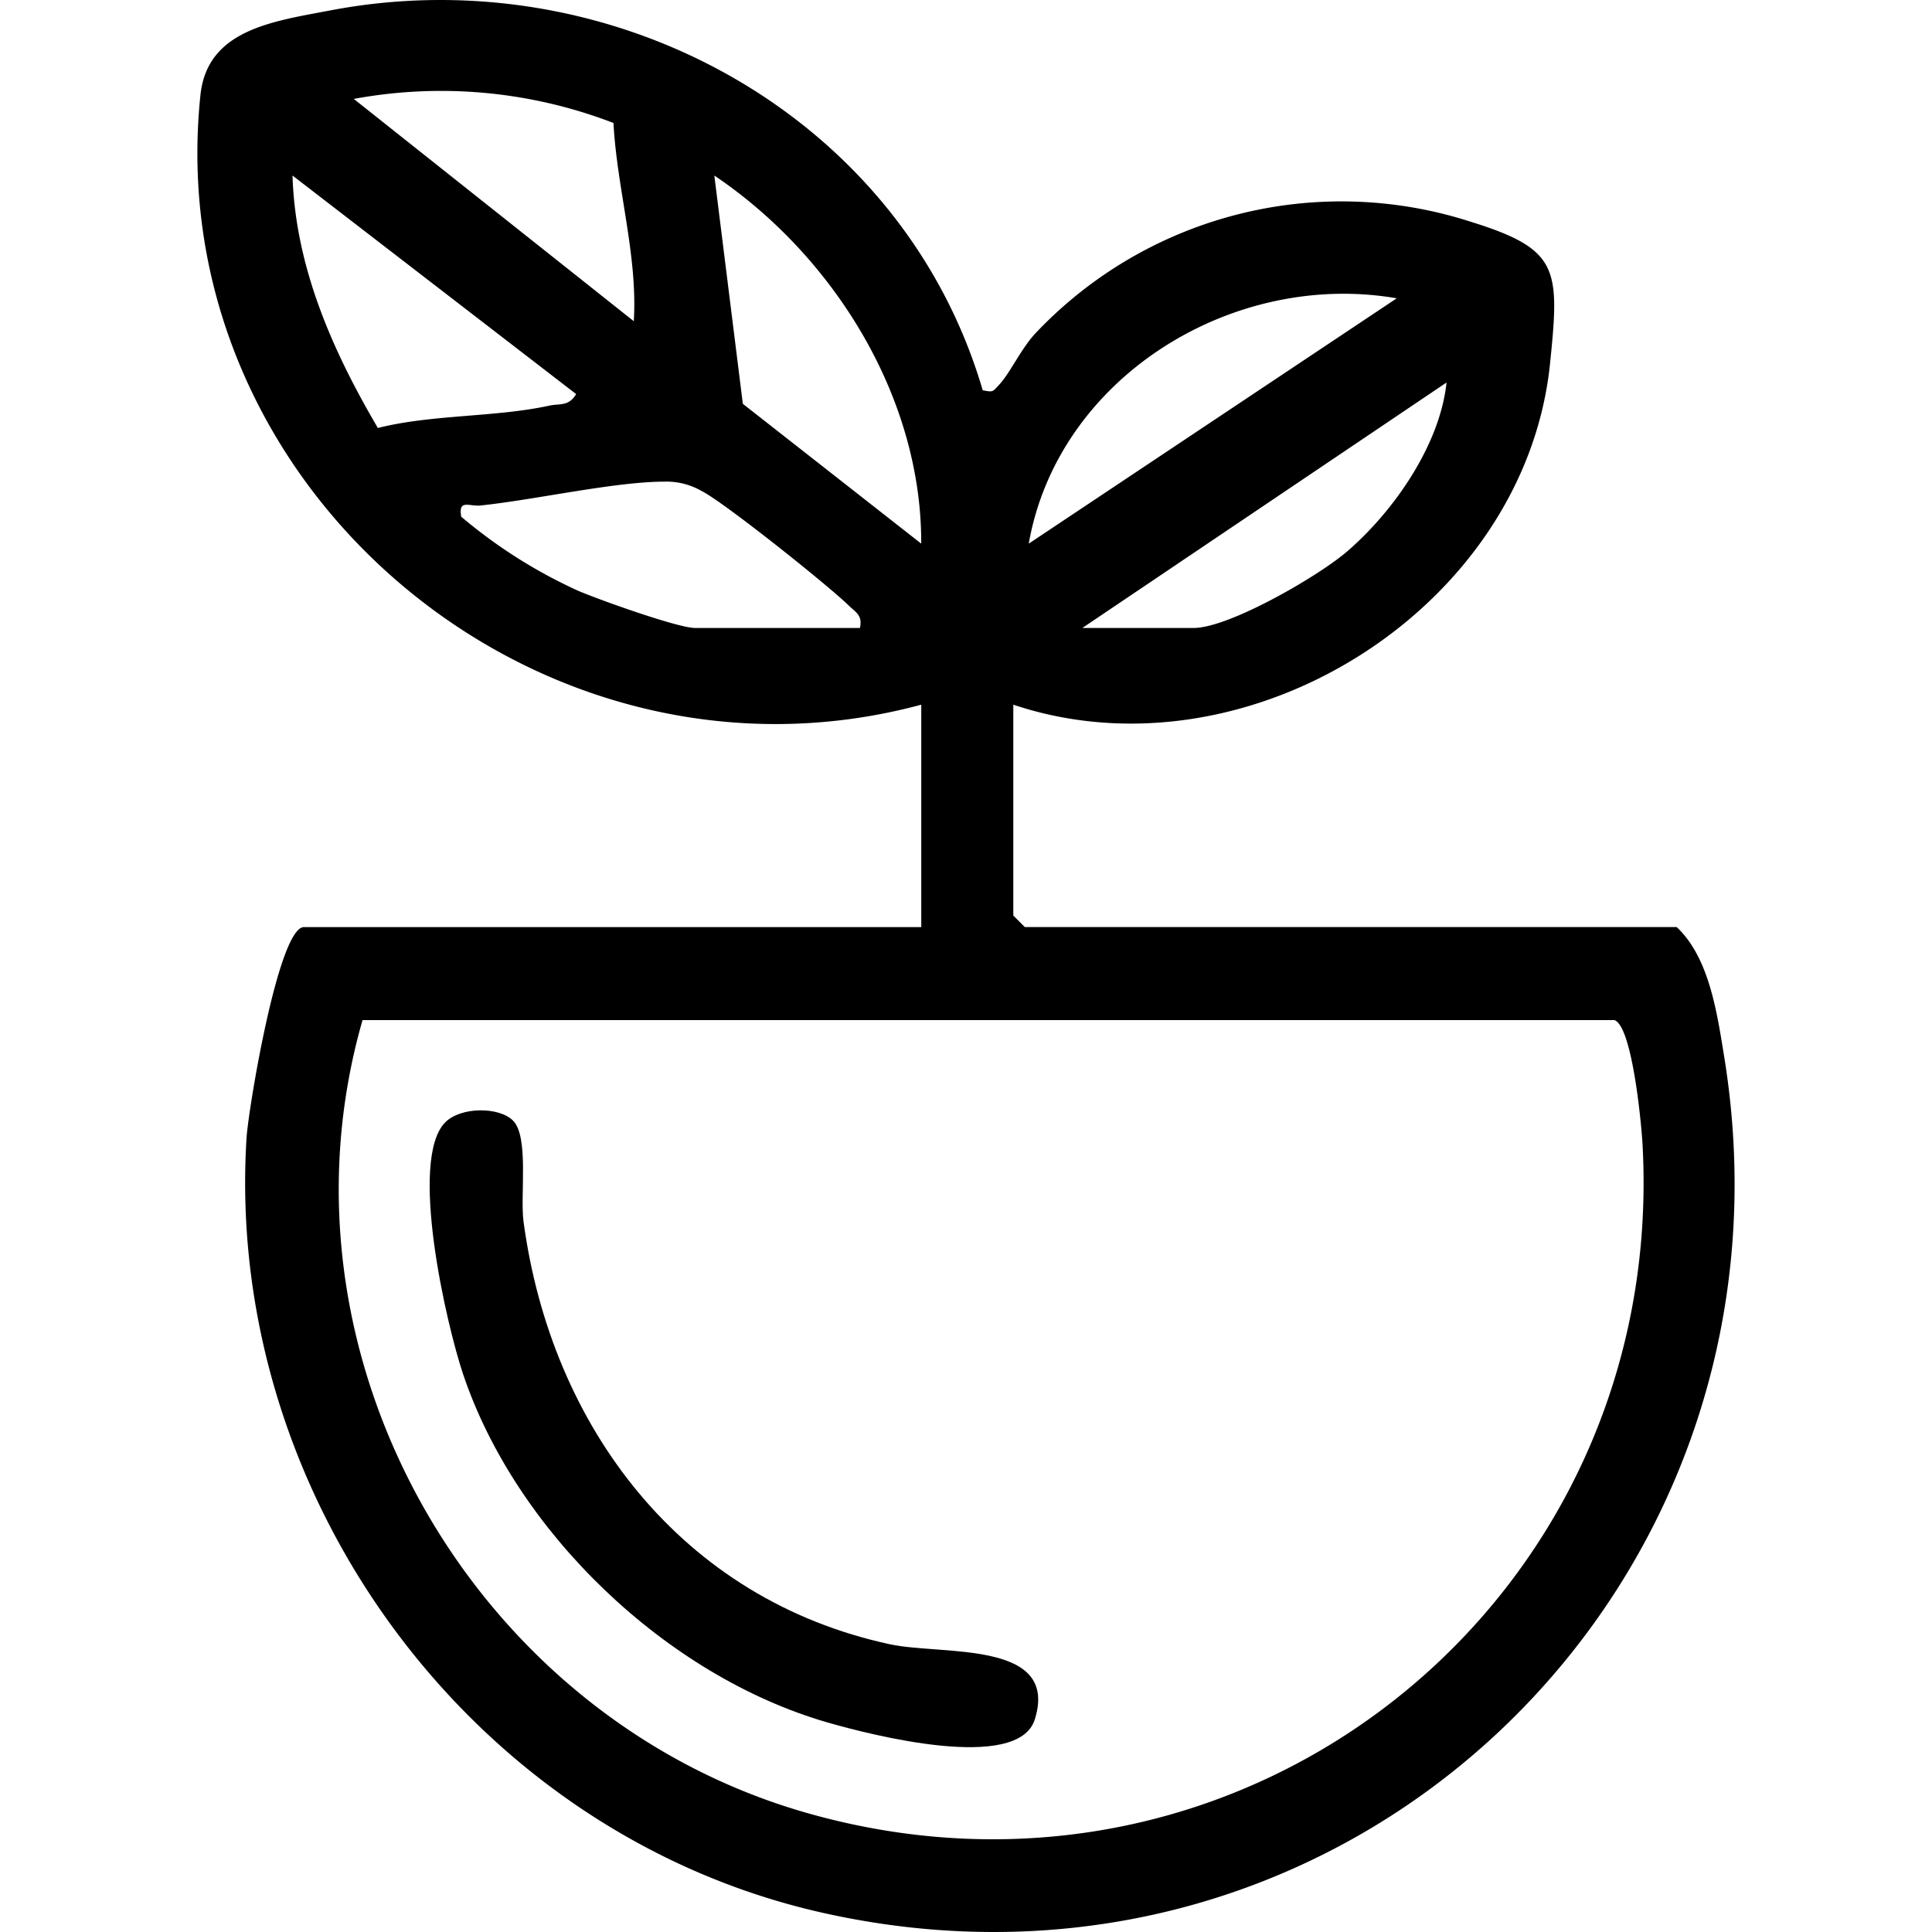
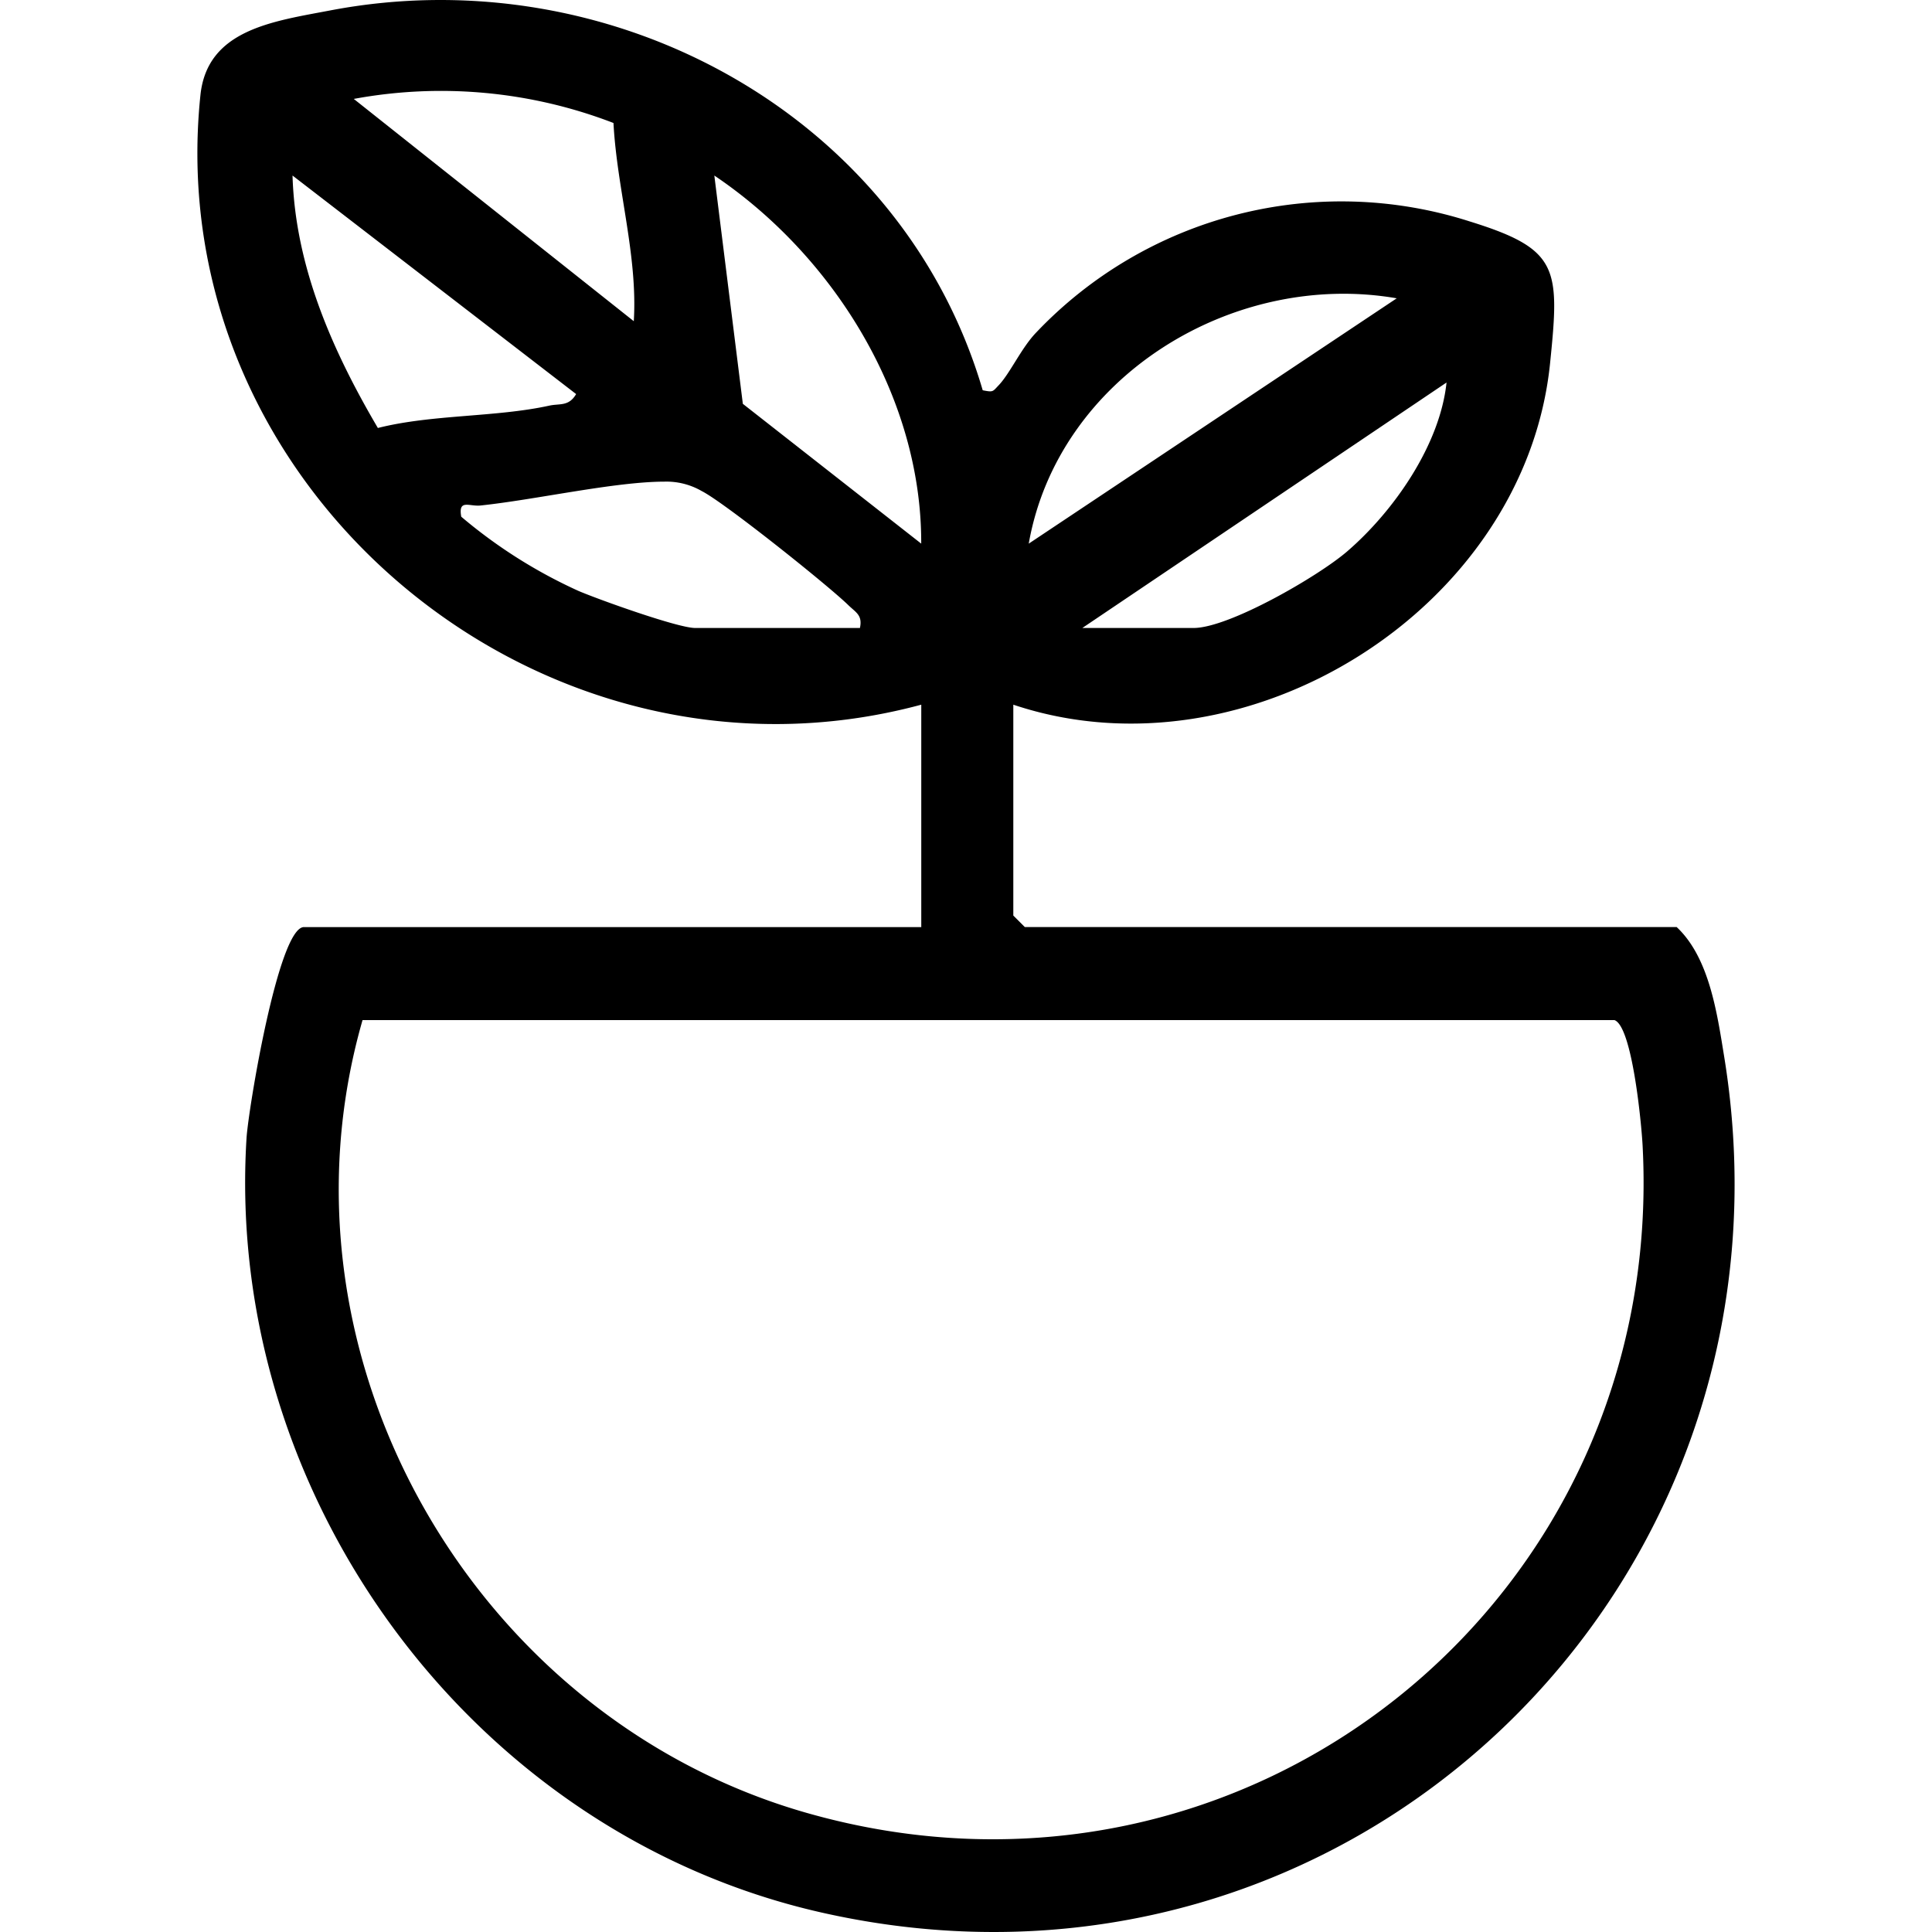
<svg xmlns="http://www.w3.org/2000/svg" viewBox="0 0 250 250" height="250" width="250">
  <rect x="0" y="0" width="250" height="250" fill="#808080" stroke="none" />
  <defs>
    <clipPath id="b">
      <rect height="250" width="250" />
    </clipPath>
  </defs>
  <g clip-path="url(#b)" id="a">
    <rect fill="#fff" height="250" width="250" />
    <g transform="translate(25.543)">
      <path transform="translate(-251.631 -222.799)" d="M345.3,313.985c-49.212,13.257-98.6-27.96-93.275-78.89.887-8.475,9.386-9.535,16.833-10.954,36.286-6.914,73.907,13.406,84.393,49.159,1.383.27,1.266.189,2.056-.637,1.484-1.548,2.943-4.842,4.858-6.83a54.464,54.464,0,0,1,56.107-14.381c11.571,3.588,11.652,6.019,10.394,18.361-3.242,31.791-39.274,54.284-69.456,44.172v27.287l1.488,1.488h84.349c4.221,3.947,5.233,11.148,6.136,16.688C460.393,428.036,400.654,485.7,332.4,470.281c-45.2-10.208-77.293-53.9-74.411-100.218.23-3.7,4.12-27.3,7.431-27.3H345.3Zm-39.834-75.273a62.061,62.061,0,0,0-33.6-3.113L308.1,264.362c.524-8.471-2.177-17.115-2.629-25.65m-30.484,39.467c7.056-1.778,15.2-1.363,22.2-2.895,1.343-.29,2.5.133,3.451-1.492L263.94,245.513c.355,11.817,5.181,22.687,11.043,32.665m70.31,14.966c.069-18.957-11.337-37.238-26.771-47.631l3.689,29.541ZM406.826,261.4c-21.207-3.669-43.821,10.2-47.619,31.746Zm-40.685,42.66h14.39c4.588,0,16.147-6.693,19.869-9.9,6.112-5.266,12.031-13.849,12.869-21.864Zm-28.779,0c.363-1.665-.532-2.008-1.5-2.955-2.665-2.6-16.107-13.333-18.974-14.764a9.122,9.122,0,0,0-4.822-1.218c-6.447.008-16.691,2.342-23.8,3.088-1.447.153-2.907-.871-2.492,1.451a64.854,64.854,0,0,0,15.2,9.616c2.677,1.137,12.845,4.782,15.067,4.782ZM273,354.8c-12.5,43.5,14.325,90.255,57.429,102.573,56.913,16.268,111.35-27.5,108.209-86.377-.153-2.838-1.343-15.409-3.649-16.2Z" />
-       <path transform="translate(-229.027 -114.758)" d="M269.869,259.764c2.085,2.076.911,9.724,1.355,13.034,3.56,26.59,20.441,48.946,47.47,54.74,6.652,1.427,21.88-.577,18.7,9.692-2.157,6.979-21.425,1.971-26.828.415-20.8-6-40.3-24.614-47.172-45.112-2.165-6.459-7.072-27.775-2.282-32.561,2.008-2,6.931-2.024,8.753-.21" />
    </g>
  </g>
</svg>